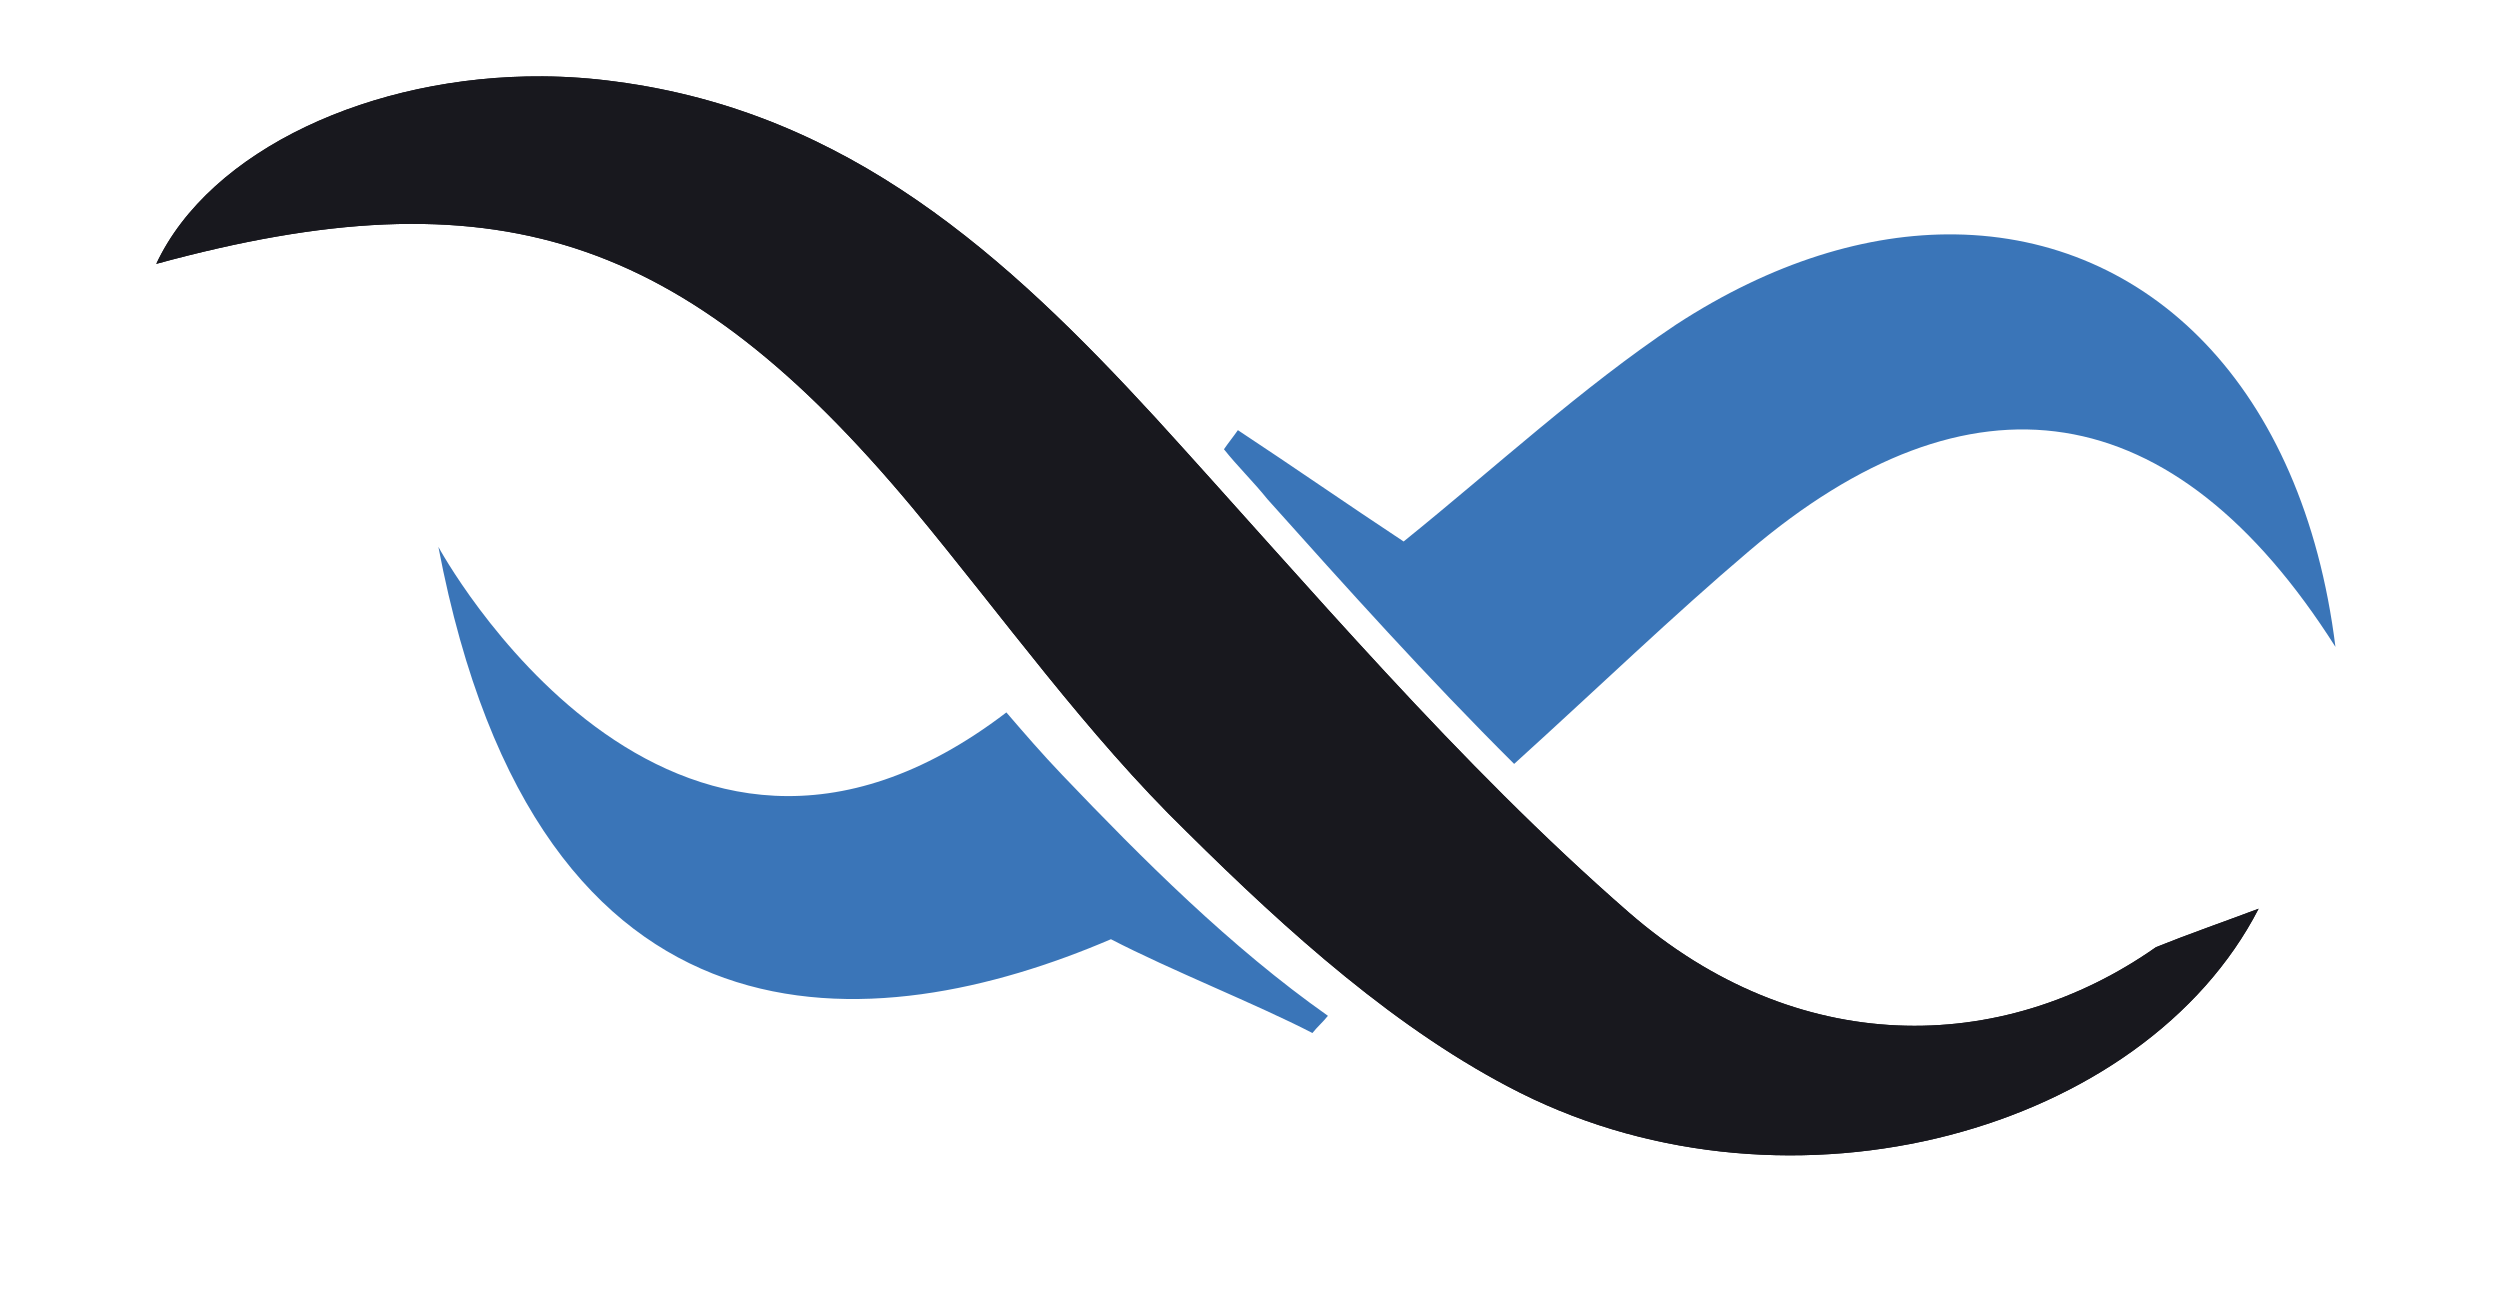
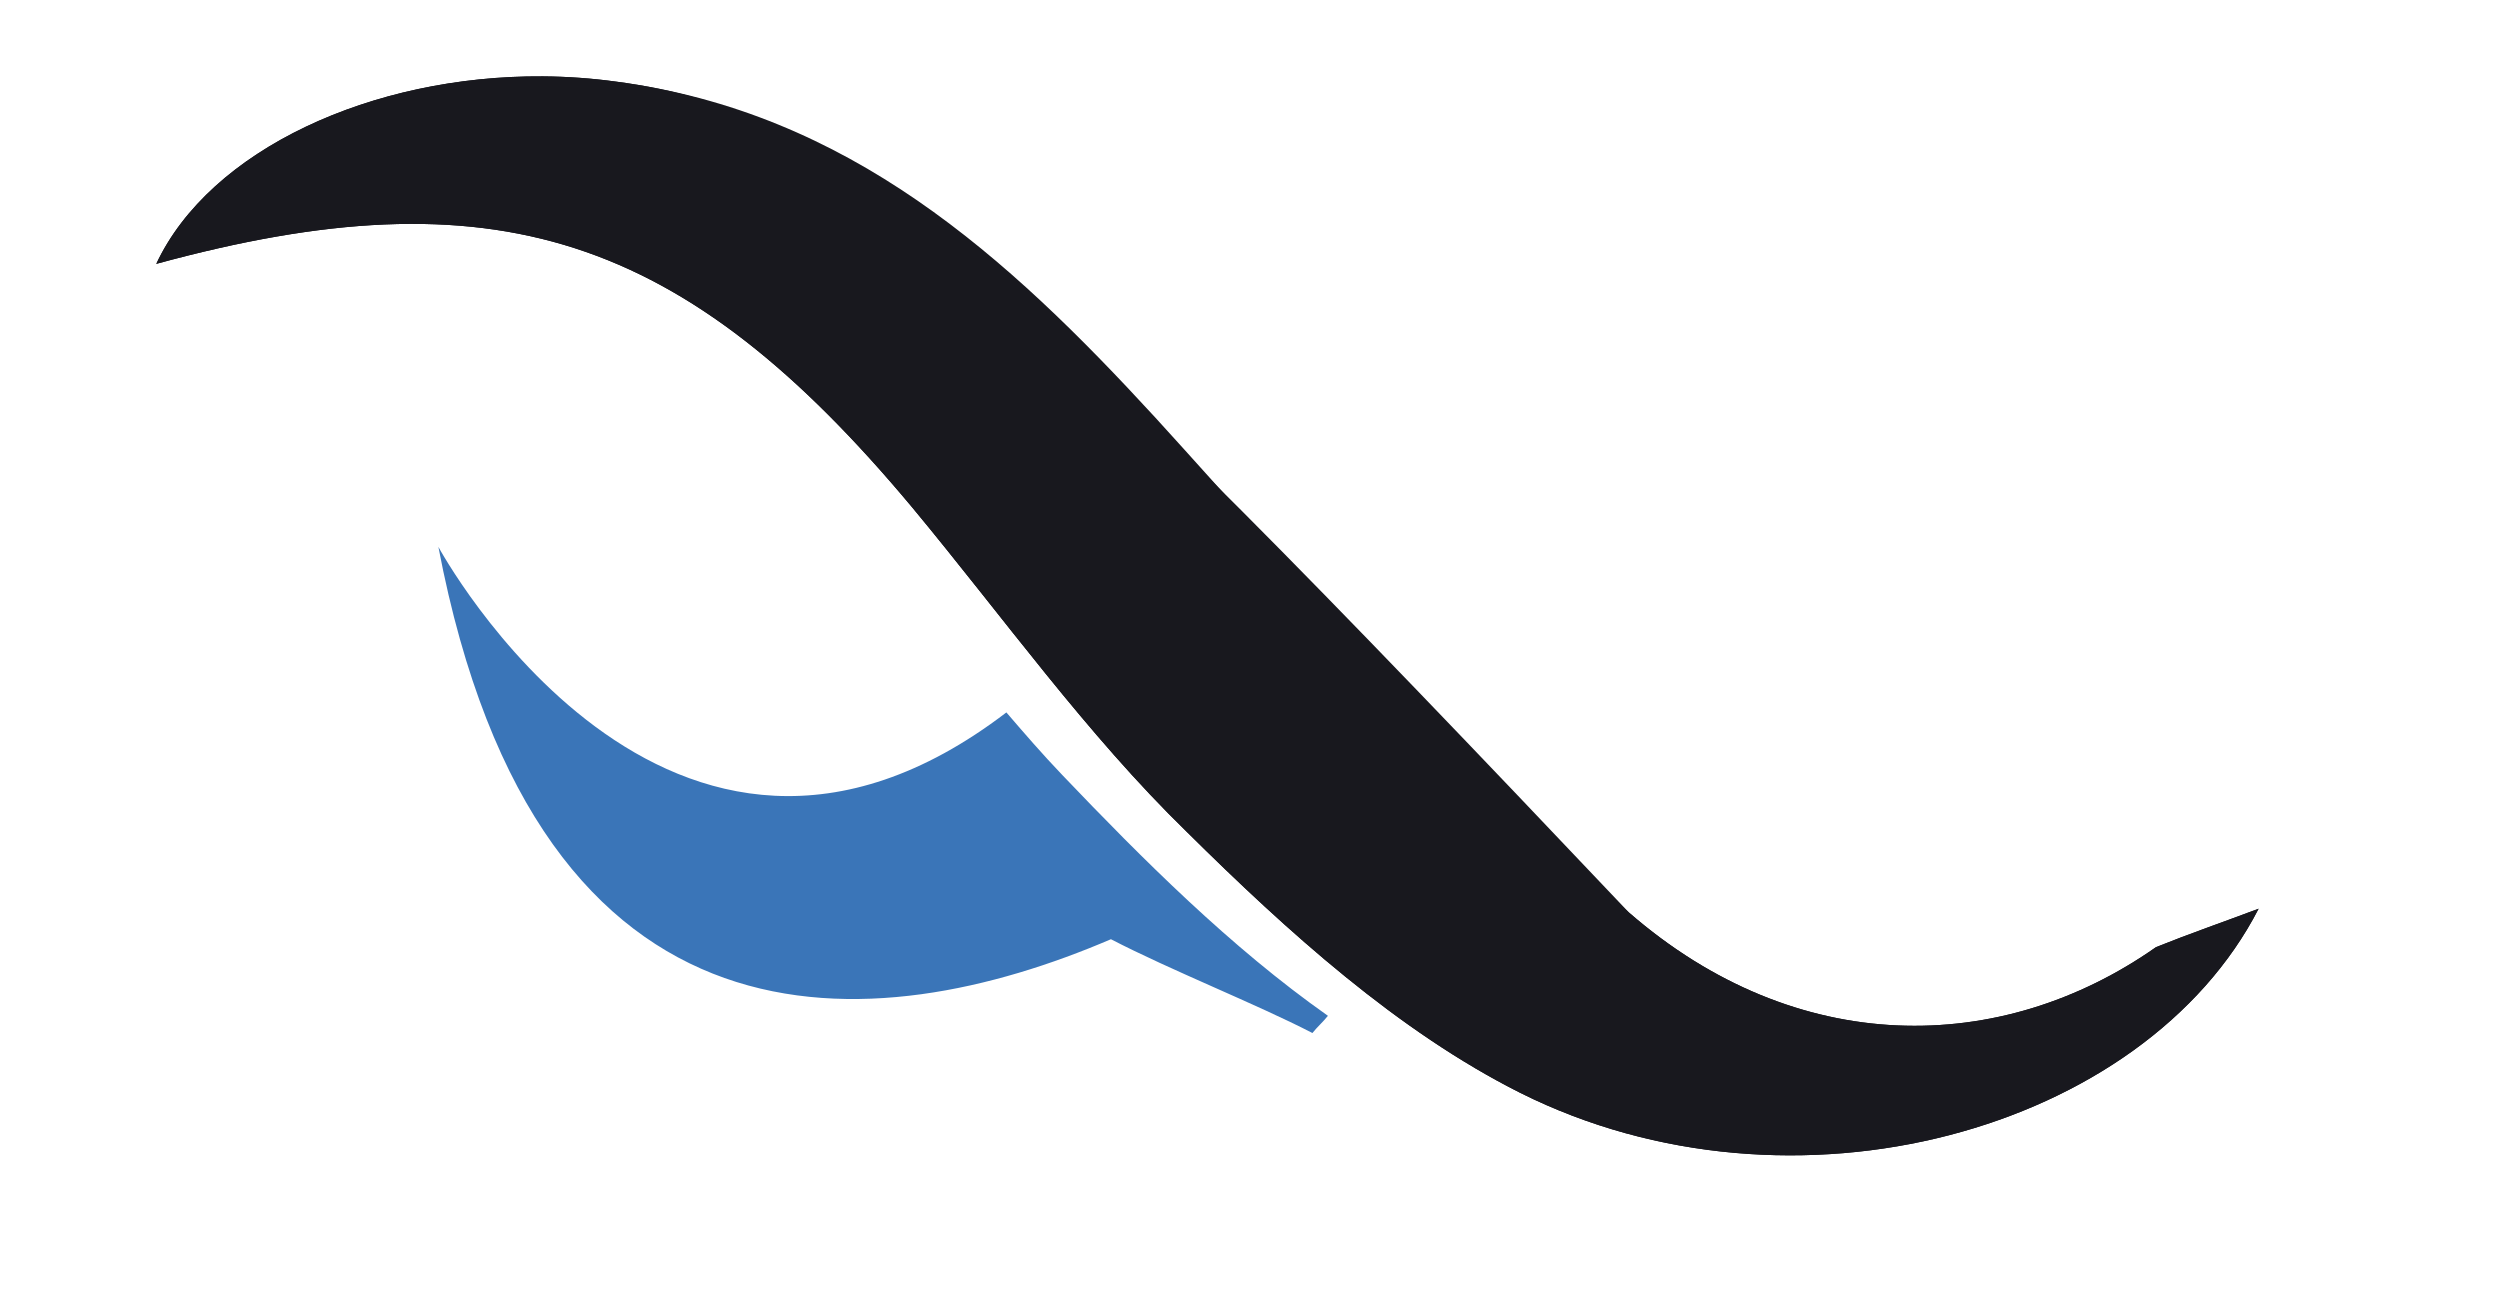
<svg xmlns="http://www.w3.org/2000/svg" width="96" height="50" viewBox="0 0 96 50" fill="none">
  <g clip-path="url(#clip0_19713_16266)">
-     <path d="M64.363 12.463C68.036 10.069 71.709 8.955 75.079 9.001C82.489 9.101 88.431 14.808 89.681 24.84C83.465 15.039 75.657 13.939 67.166 21.158C64.211 23.666 61.478 26.312 58.143 29.334C54.808 26.018 51.702 22.559 48.669 19.168C48.141 18.508 47.528 17.916 47 17.252C47.148 17.032 47.384 16.738 47.535 16.518C49.659 17.919 51.776 19.391 53.899 20.793C57.46 17.919 60.721 14.897 64.363 12.463Z" fill="#3A75B8" />
    <path d="M20.845 2.932C14.29 2.886 8.057 5.745 6 10.133C18.96 6.593 26.24 8.956 35.034 19.491C38.52 23.691 41.708 28.182 45.571 31.942C49.438 35.773 53.682 39.608 58.38 41.967C68.84 47.199 82.336 43.439 86.731 34.894C85.368 35.408 84.082 35.851 82.793 36.369C76.831 40.559 68.988 40.64 62.55 35.039C55.954 29.292 50.269 22.51 44.356 16.026C38.669 9.839 32.607 4.316 23.666 3.135C22.73 3.006 21.788 2.939 20.845 2.932Z" fill="#18181E" />
-     <path d="M20.845 2.932C14.29 2.886 8.057 5.745 6 10.133C18.96 6.593 26.24 8.956 35.034 19.491C38.52 23.691 41.708 28.182 45.571 31.942C49.438 35.773 53.682 39.608 58.38 41.967C68.84 47.199 82.336 43.439 86.731 34.894C85.368 35.408 84.082 35.851 82.793 36.369C76.831 40.559 68.988 40.64 62.55 35.039C55.954 29.292 50.269 22.51 44.356 16.026C38.669 9.839 32.607 4.316 23.666 3.135C22.73 3.006 21.788 2.939 20.845 2.932Z" fill="#18181E" />
+     <path d="M20.845 2.932C14.29 2.886 8.057 5.745 6 10.133C18.96 6.593 26.24 8.956 35.034 19.491C38.52 23.691 41.708 28.182 45.571 31.942C49.438 35.773 53.682 39.608 58.38 41.967C68.84 47.199 82.336 43.439 86.731 34.894C85.368 35.408 84.082 35.851 82.793 36.369C76.831 40.559 68.988 40.64 62.55 35.039C38.669 9.839 32.607 4.316 23.666 3.135C22.73 3.006 21.788 2.939 20.845 2.932Z" fill="#18181E" />
    <path d="M42.66 36.066C33.664 39.921 20.686 41.203 16.834 21C16.834 21 25.64 37.297 38.645 27.357C39.33 28.154 40.023 28.956 40.79 29.758C43.866 32.98 47.246 36.368 50.992 39.007C50.82 39.227 50.569 39.448 50.397 39.668C48.271 38.567 44.943 37.252 42.66 36.066Z" fill="#3A75B8" />
  </g>
  <defs>
    <clipPath id="clip0_19713_16266">
      <rect width="96" height="50" fill="white" />
    </clipPath>
  </defs>
</svg>